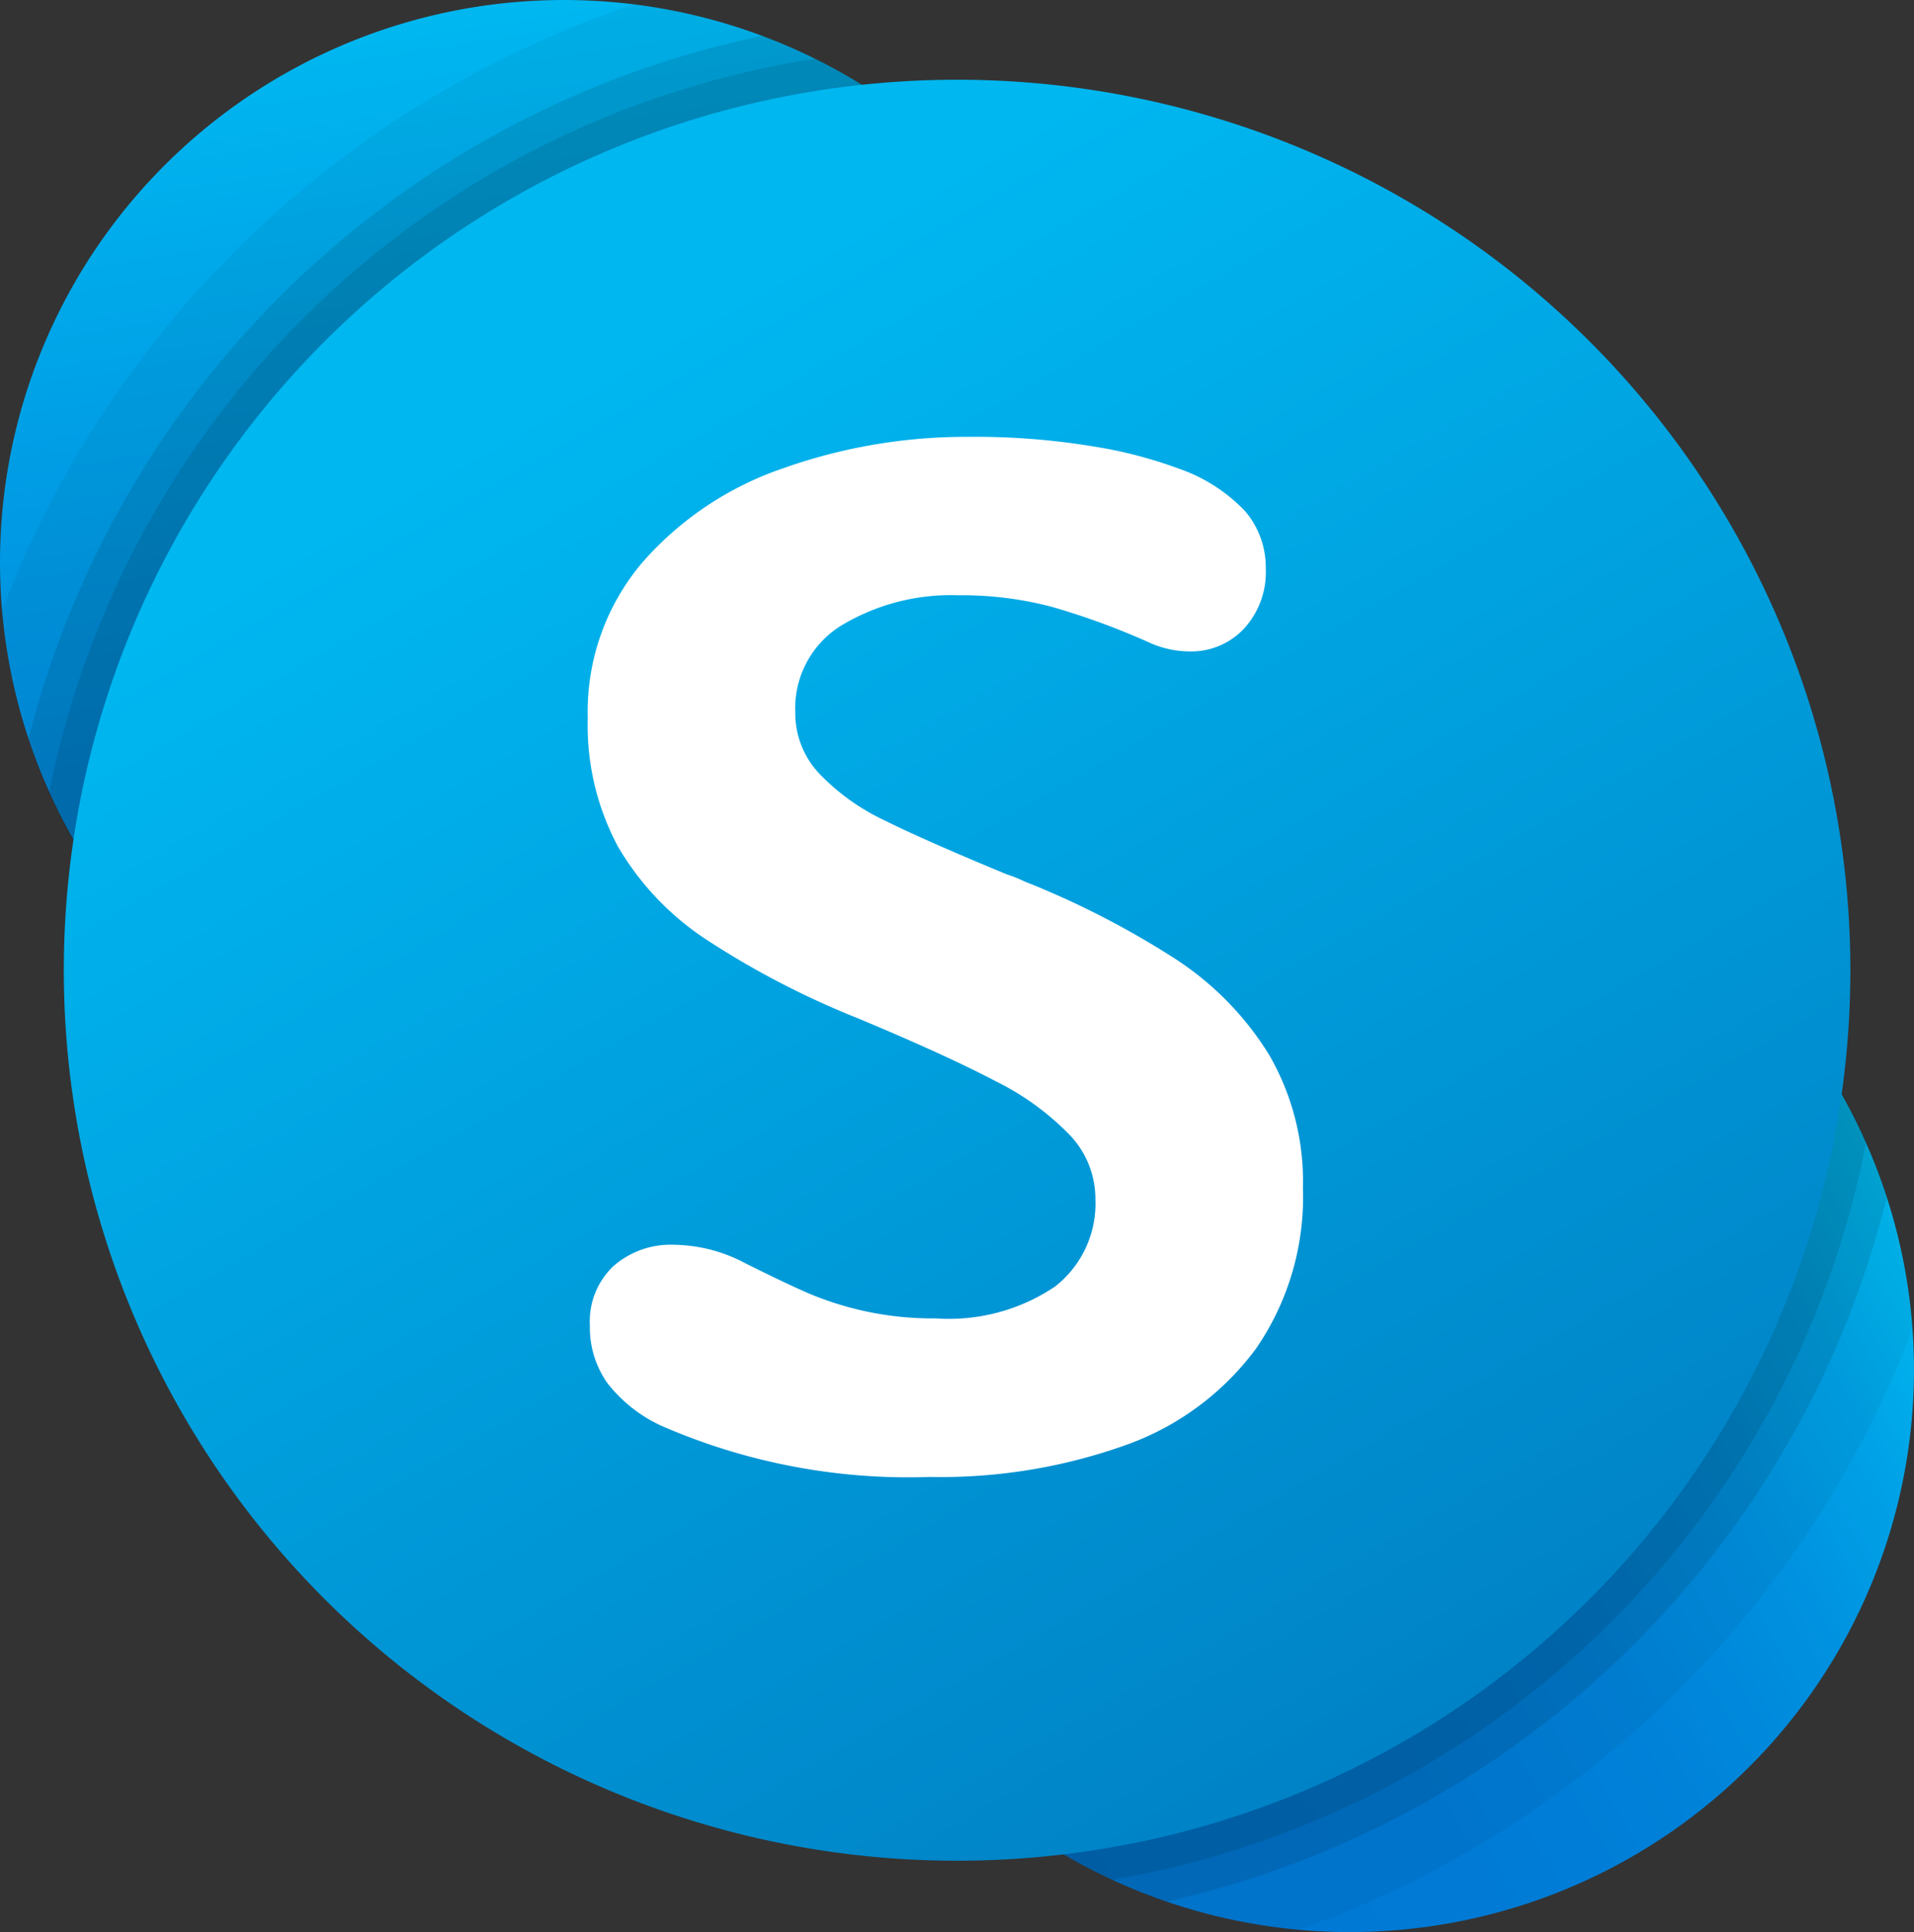
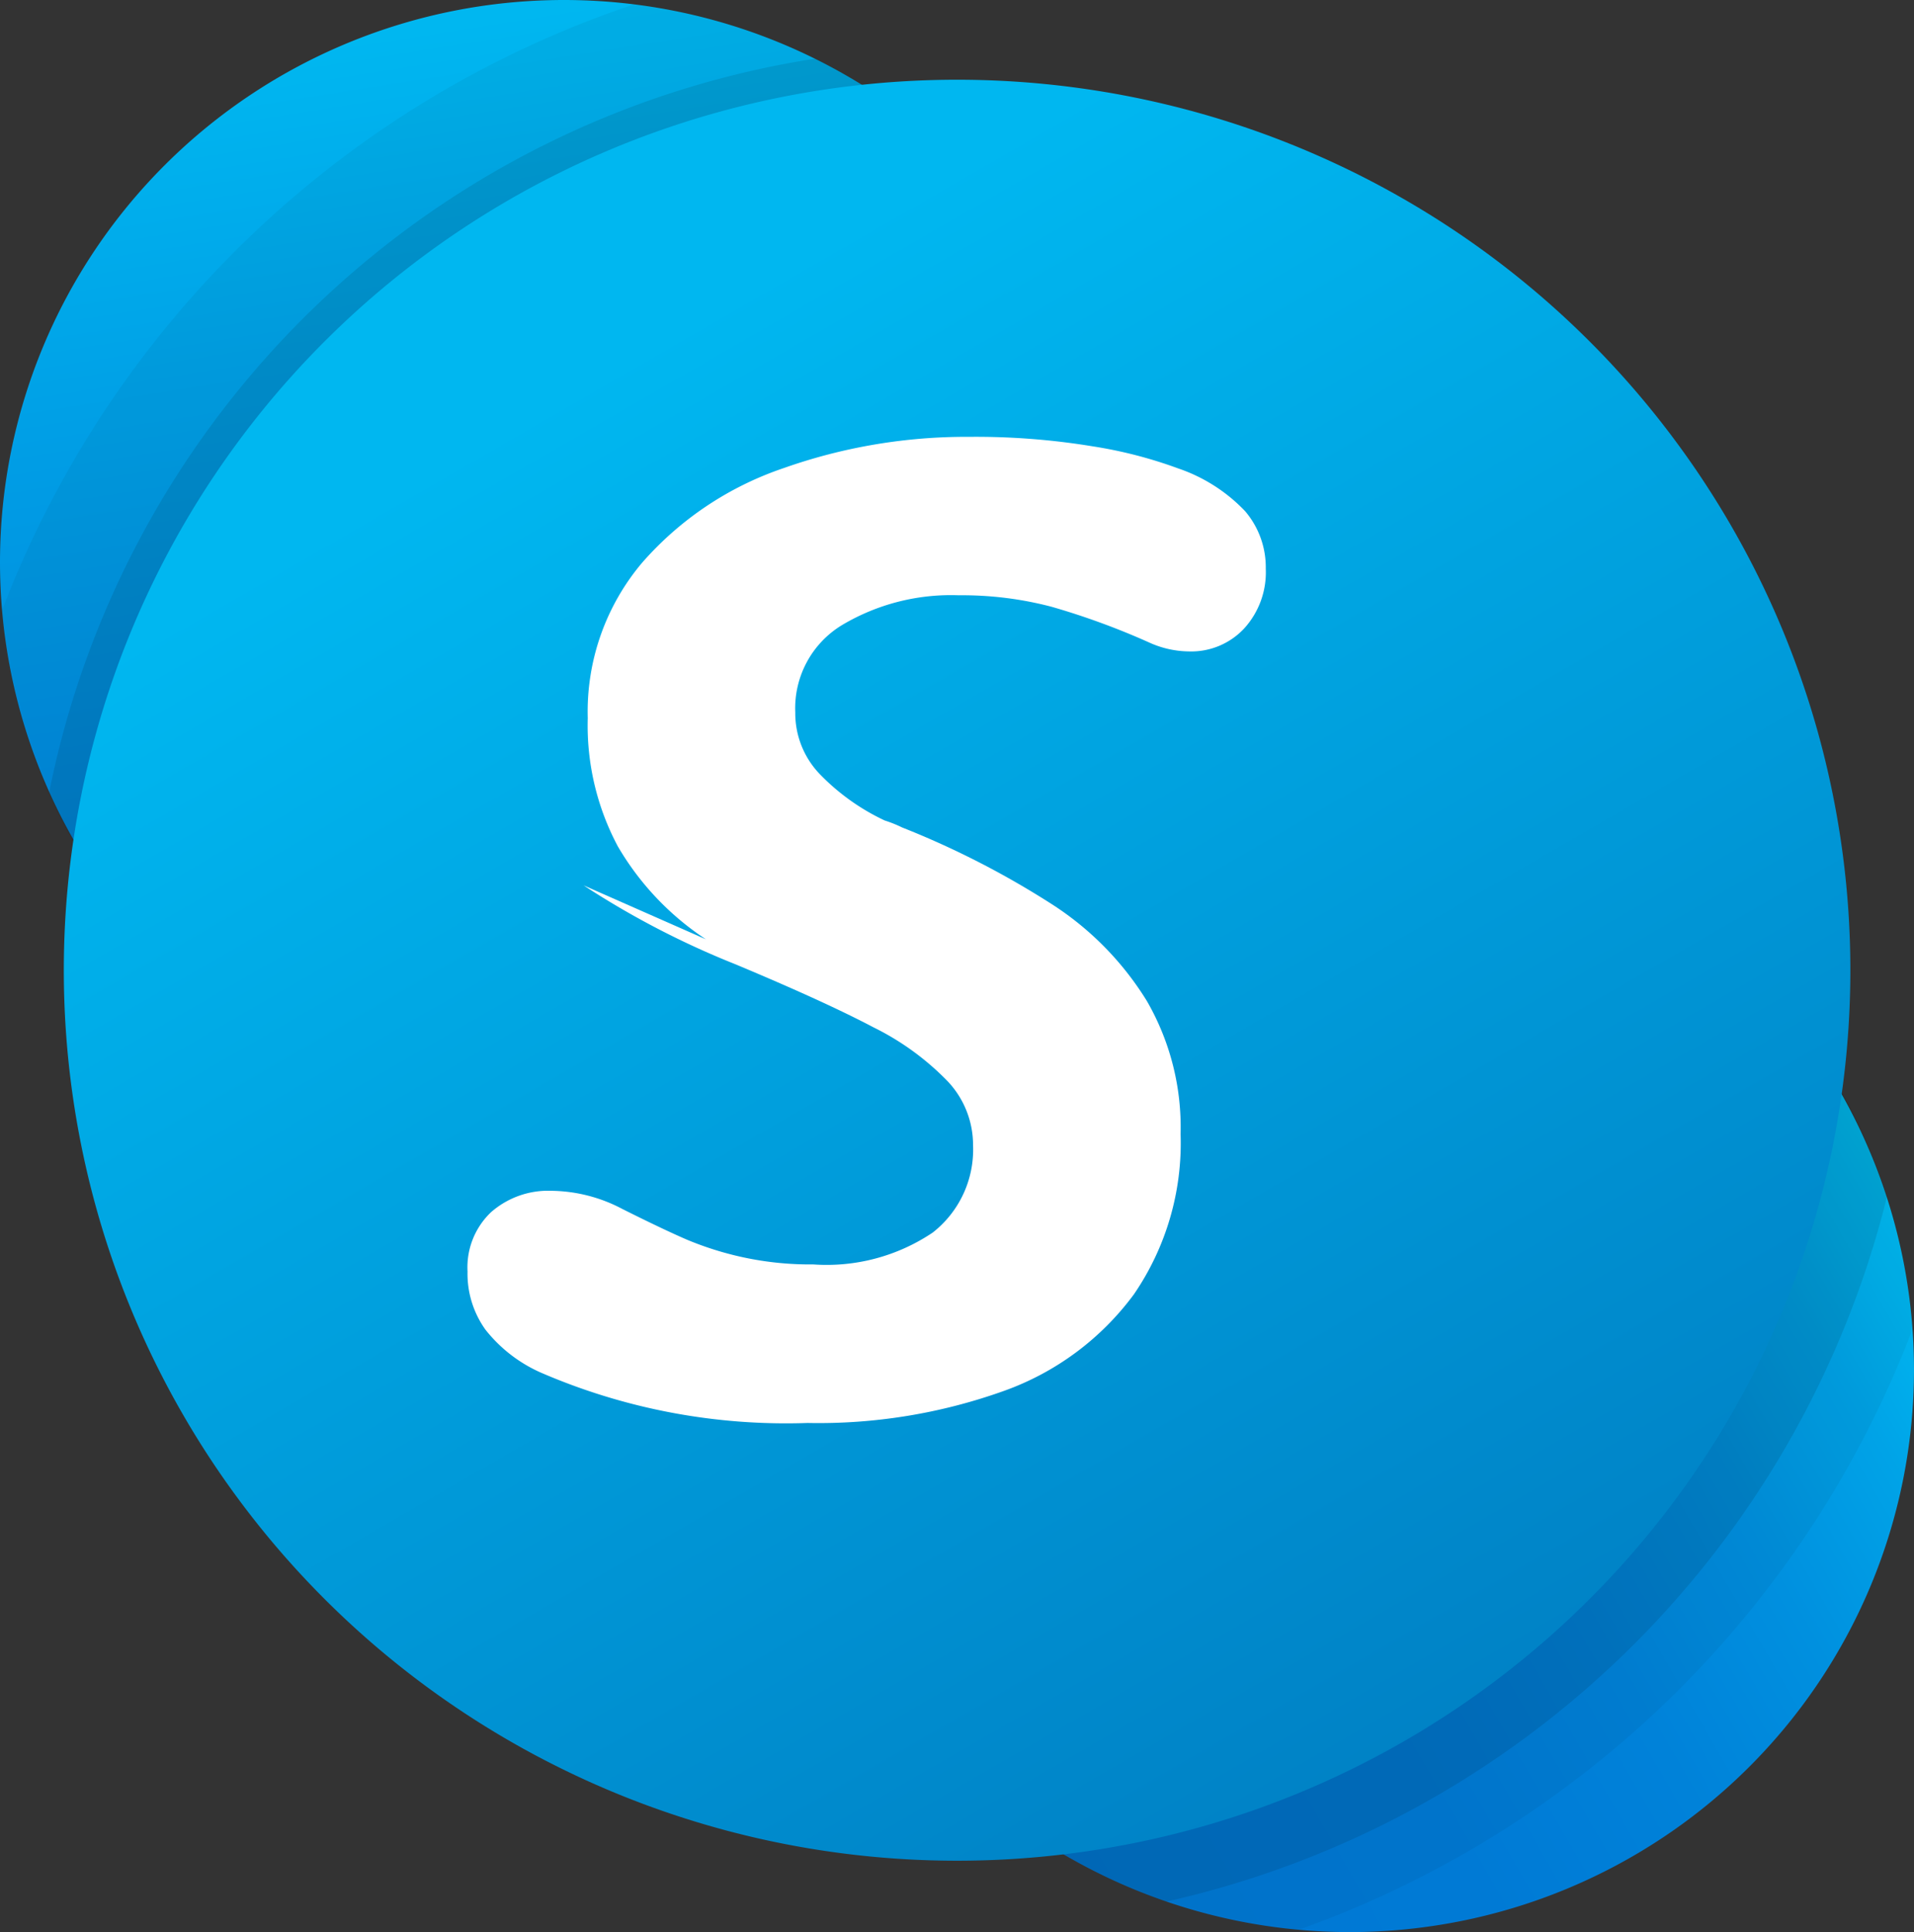
<svg xmlns="http://www.w3.org/2000/svg" height="1000" width="990.833">
  <rect width="100%" height="100%" fill="#333333" stroke="none" />
  <defs>
    <linearGradient id="a" x1="8.393" y1="1.106" x2="11.125" y2="18.354" gradientUnits="userSpaceOnUse">
      <stop offset=".012" stop-color="#00b7f0" />
      <stop offset=".339" stop-color="#009de5" />
      <stop offset=".755" stop-color="#0082d9" />
      <stop offset="1" stop-color="#0078d4" />
    </linearGradient>
    <linearGradient id="b" x1="14.379" y1="26.645" x2="29.546" y2="17.889" gradientUnits="userSpaceOnUse">
      <stop offset="0" stop-color="#0078d4" />
      <stop offset=".37" stop-color="#007ad5" />
      <stop offset=".573" stop-color="#0082d9" />
      <stop offset=".735" stop-color="#0090df" />
      <stop offset=".875" stop-color="#00a3e7" />
      <stop offset="1" stop-color="#00bcf2" />
    </linearGradient>
    <linearGradient id="c" x1="10.45" y1="6.689" x2="24.291" y2="30.662" gradientUnits="userSpaceOnUse">
      <stop offset="0" stop-color="#00b7f0" />
      <stop offset="1" stop-color="#007cc1" />
    </linearGradient>
  </defs>
  <g transform="translate(-381.726,-337.143)">
    <path d="m 18.518,9.73 a 8.759,8.73 0 0 1 -8.759,8.73 8.759,8.73 0 0 1 -8.759,-8.73 8.759,8.73 0 0 1 8.759,-8.73 8.759,8.73 0 0 1 8.759,8.73" transform="matrix(33.333,0,0,33.333,348.393,303.81)" style="fill:url(#a)" />
    <path d="m 30.725,22.267 a 8.762,8.733 0 0 1 -8.762,8.733 8.762,8.733 0 0 1 -8.762,-8.733 8.762,8.733 0 0 1 8.762,-8.733 8.762,8.733 0 0 1 8.762,8.733" transform="matrix(33.333,0,0,33.333,348.393,303.81)" style="fill:url(#b)" />
    <path d="m 1.032,10.477 a 8.758,8.758 0 1 0 9.817,-9.41 15.915,15.915 0 0 0 -9.817,9.41 z" fill-rule="evenodd" opacity=".05" transform="matrix(33.333,0,0,33.333,348.393,303.81)" />
    <path d="m 30.702,21.64 a 8.761,8.761 0 1 0 -9.533,9.324 15.915,15.915 0 0 0 9.533,-9.325 z" fill-rule="evenodd" opacity=".05" transform="matrix(33.333,0,0,33.333,348.393,303.81)" />
-     <path d="m 1.442,12.473 a 8.755,8.755 0 1 0 11.398,-10.917 14.893,14.893 0 0 0 -11.398,10.917 z" fill-rule="evenodd" opacity=".1" transform="matrix(33.333,0,0,33.333,348.393,303.81)" />
    <path d="m 30.304,19.588 a 8.758,8.758 0 1 0 -11.192,10.939 14.893,14.893 0 0 0 11.192,-10.939 z" fill-rule="evenodd" opacity=".1" transform="matrix(33.333,0,0,33.333,348.393,303.81)" />
    <path d="m 1.764,13.301 a 8.753,8.753 0 1 0 11.894,-11.39 14.387,14.387 0 0 0 -11.894,11.39 z" fill-rule="evenodd" opacity=".1" transform="matrix(33.333,0,0,33.333,348.393,303.81)" />
-     <path d="m 29.981,18.743 a 8.756,8.756 0 1 0 -11.713,11.444 14.386,14.386 0 0 0 11.713,-11.444 z" fill-rule="evenodd" opacity=".1" transform="matrix(33.333,0,0,33.333,348.393,303.81)" />
    <path d="m 29.737,16.065 a 13.873,13.827 0 0 1 -13.873,13.827 13.873,13.827 0 0 1 -13.873,-13.827 13.873,13.827 0 0 1 13.873,-13.827 13.873,13.827 0 0 1 13.873,13.827" transform="matrix(33.333,0,0,33.333,348.393,303.81)" style="fill:url(#c)" />
-     <path d="m 11.963,15.585 a 4.358,4.358 0 0 1 -1.367,-1.442 3.986,3.986 0 0 1 -0.468,-1.993 3.582,3.582 0 0 1 0.844,-2.412 5.08,5.08 0 0 1 2.2,-1.47 8.495,8.495 0 0 1 2.88,-0.485 11.184,11.184 0 0 1 1.916,0.147 6.918,6.918 0 0 1 1.329,0.343 2.576,2.576 0 0 1 1.04,0.664 1.344,1.344 0 0 1 0.321,0.893 1.294,1.294 0 0 1 -0.338,0.931 1.124,1.124 0 0 1 -0.849,0.354 1.529,1.529 0 0 1 -0.631,-0.142 11.434,11.434 0 0 0 -1.503,-0.55 5.455,5.455 0 0 0 -1.448,-0.18 3.305,3.305 0 0 0 -1.814,0.464 1.509,1.509 0 0 0 -0.724,1.355 1.363,1.363 0 0 0 0.376,0.953 3.426,3.426 0 0 0 1.013,0.725 q 0.637,0.316 1.9,0.838 a 1.97,1.97 0 0 1 0.272,0.109 13.497,13.497 0 0 1 2.352,1.209 4.742,4.742 0 0 1 1.448,1.486 3.92,3.92 0 0 1 0.523,2.064 4.151,4.151 0 0 1 -0.724,2.488 4.304,4.304 0 0 1 -2.025,1.503 8.537,8.537 0 0 1 -3.044,0.496 9.59,9.59 0 0 1 -4.149,-0.785 2.258,2.258 0 0 1 -0.854,-0.664 1.493,1.493 0 0 1 -0.278,-0.904 1.181,1.181 0 0 1 0.365,-0.92 1.345,1.345 0 0 1 0.941,-0.332 2.407,2.407 0 0 1 1.1,0.283 q 0.632,0.316 0.997,0.474 a 5.008,5.008 0 0 0 0.86,0.272 4.92,4.92 0 0 0 1.105,0.114 2.95,2.95 0 0 0 1.857,-0.495 1.635,1.635 0 0 0 0.626,-1.356 1.44,1.44 0 0 0 -0.392,-0.99 4.167,4.167 0 0 0 -1.154,-0.84 q -0.763,-0.402 -2.146,-0.98 a 13.291,13.291 0 0 1 -2.357,-1.225" fill="#fff" fill-rule="evenodd" transform="matrix(33.333,0,0,33.333,348.393,303.81)" />
+     <path d="m 11.963,15.585 a 4.358,4.358 0 0 1 -1.367,-1.442 3.986,3.986 0 0 1 -0.468,-1.993 3.582,3.582 0 0 1 0.844,-2.412 5.08,5.08 0 0 1 2.2,-1.47 8.495,8.495 0 0 1 2.88,-0.485 11.184,11.184 0 0 1 1.916,0.147 6.918,6.918 0 0 1 1.329,0.343 2.576,2.576 0 0 1 1.04,0.664 1.344,1.344 0 0 1 0.321,0.893 1.294,1.294 0 0 1 -0.338,0.931 1.124,1.124 0 0 1 -0.849,0.354 1.529,1.529 0 0 1 -0.631,-0.142 11.434,11.434 0 0 0 -1.503,-0.55 5.455,5.455 0 0 0 -1.448,-0.18 3.305,3.305 0 0 0 -1.814,0.464 1.509,1.509 0 0 0 -0.724,1.355 1.363,1.363 0 0 0 0.376,0.953 3.426,3.426 0 0 0 1.013,0.725 a 1.97,1.97 0 0 1 0.272,0.109 13.497,13.497 0 0 1 2.352,1.209 4.742,4.742 0 0 1 1.448,1.486 3.92,3.92 0 0 1 0.523,2.064 4.151,4.151 0 0 1 -0.724,2.488 4.304,4.304 0 0 1 -2.025,1.503 8.537,8.537 0 0 1 -3.044,0.496 9.59,9.59 0 0 1 -4.149,-0.785 2.258,2.258 0 0 1 -0.854,-0.664 1.493,1.493 0 0 1 -0.278,-0.904 1.181,1.181 0 0 1 0.365,-0.92 1.345,1.345 0 0 1 0.941,-0.332 2.407,2.407 0 0 1 1.1,0.283 q 0.632,0.316 0.997,0.474 a 5.008,5.008 0 0 0 0.86,0.272 4.92,4.92 0 0 0 1.105,0.114 2.95,2.95 0 0 0 1.857,-0.495 1.635,1.635 0 0 0 0.626,-1.356 1.44,1.44 0 0 0 -0.392,-0.99 4.167,4.167 0 0 0 -1.154,-0.84 q -0.763,-0.402 -2.146,-0.98 a 13.291,13.291 0 0 1 -2.357,-1.225" fill="#fff" fill-rule="evenodd" transform="matrix(33.333,0,0,33.333,348.393,303.81)" />
  </g>
</svg>